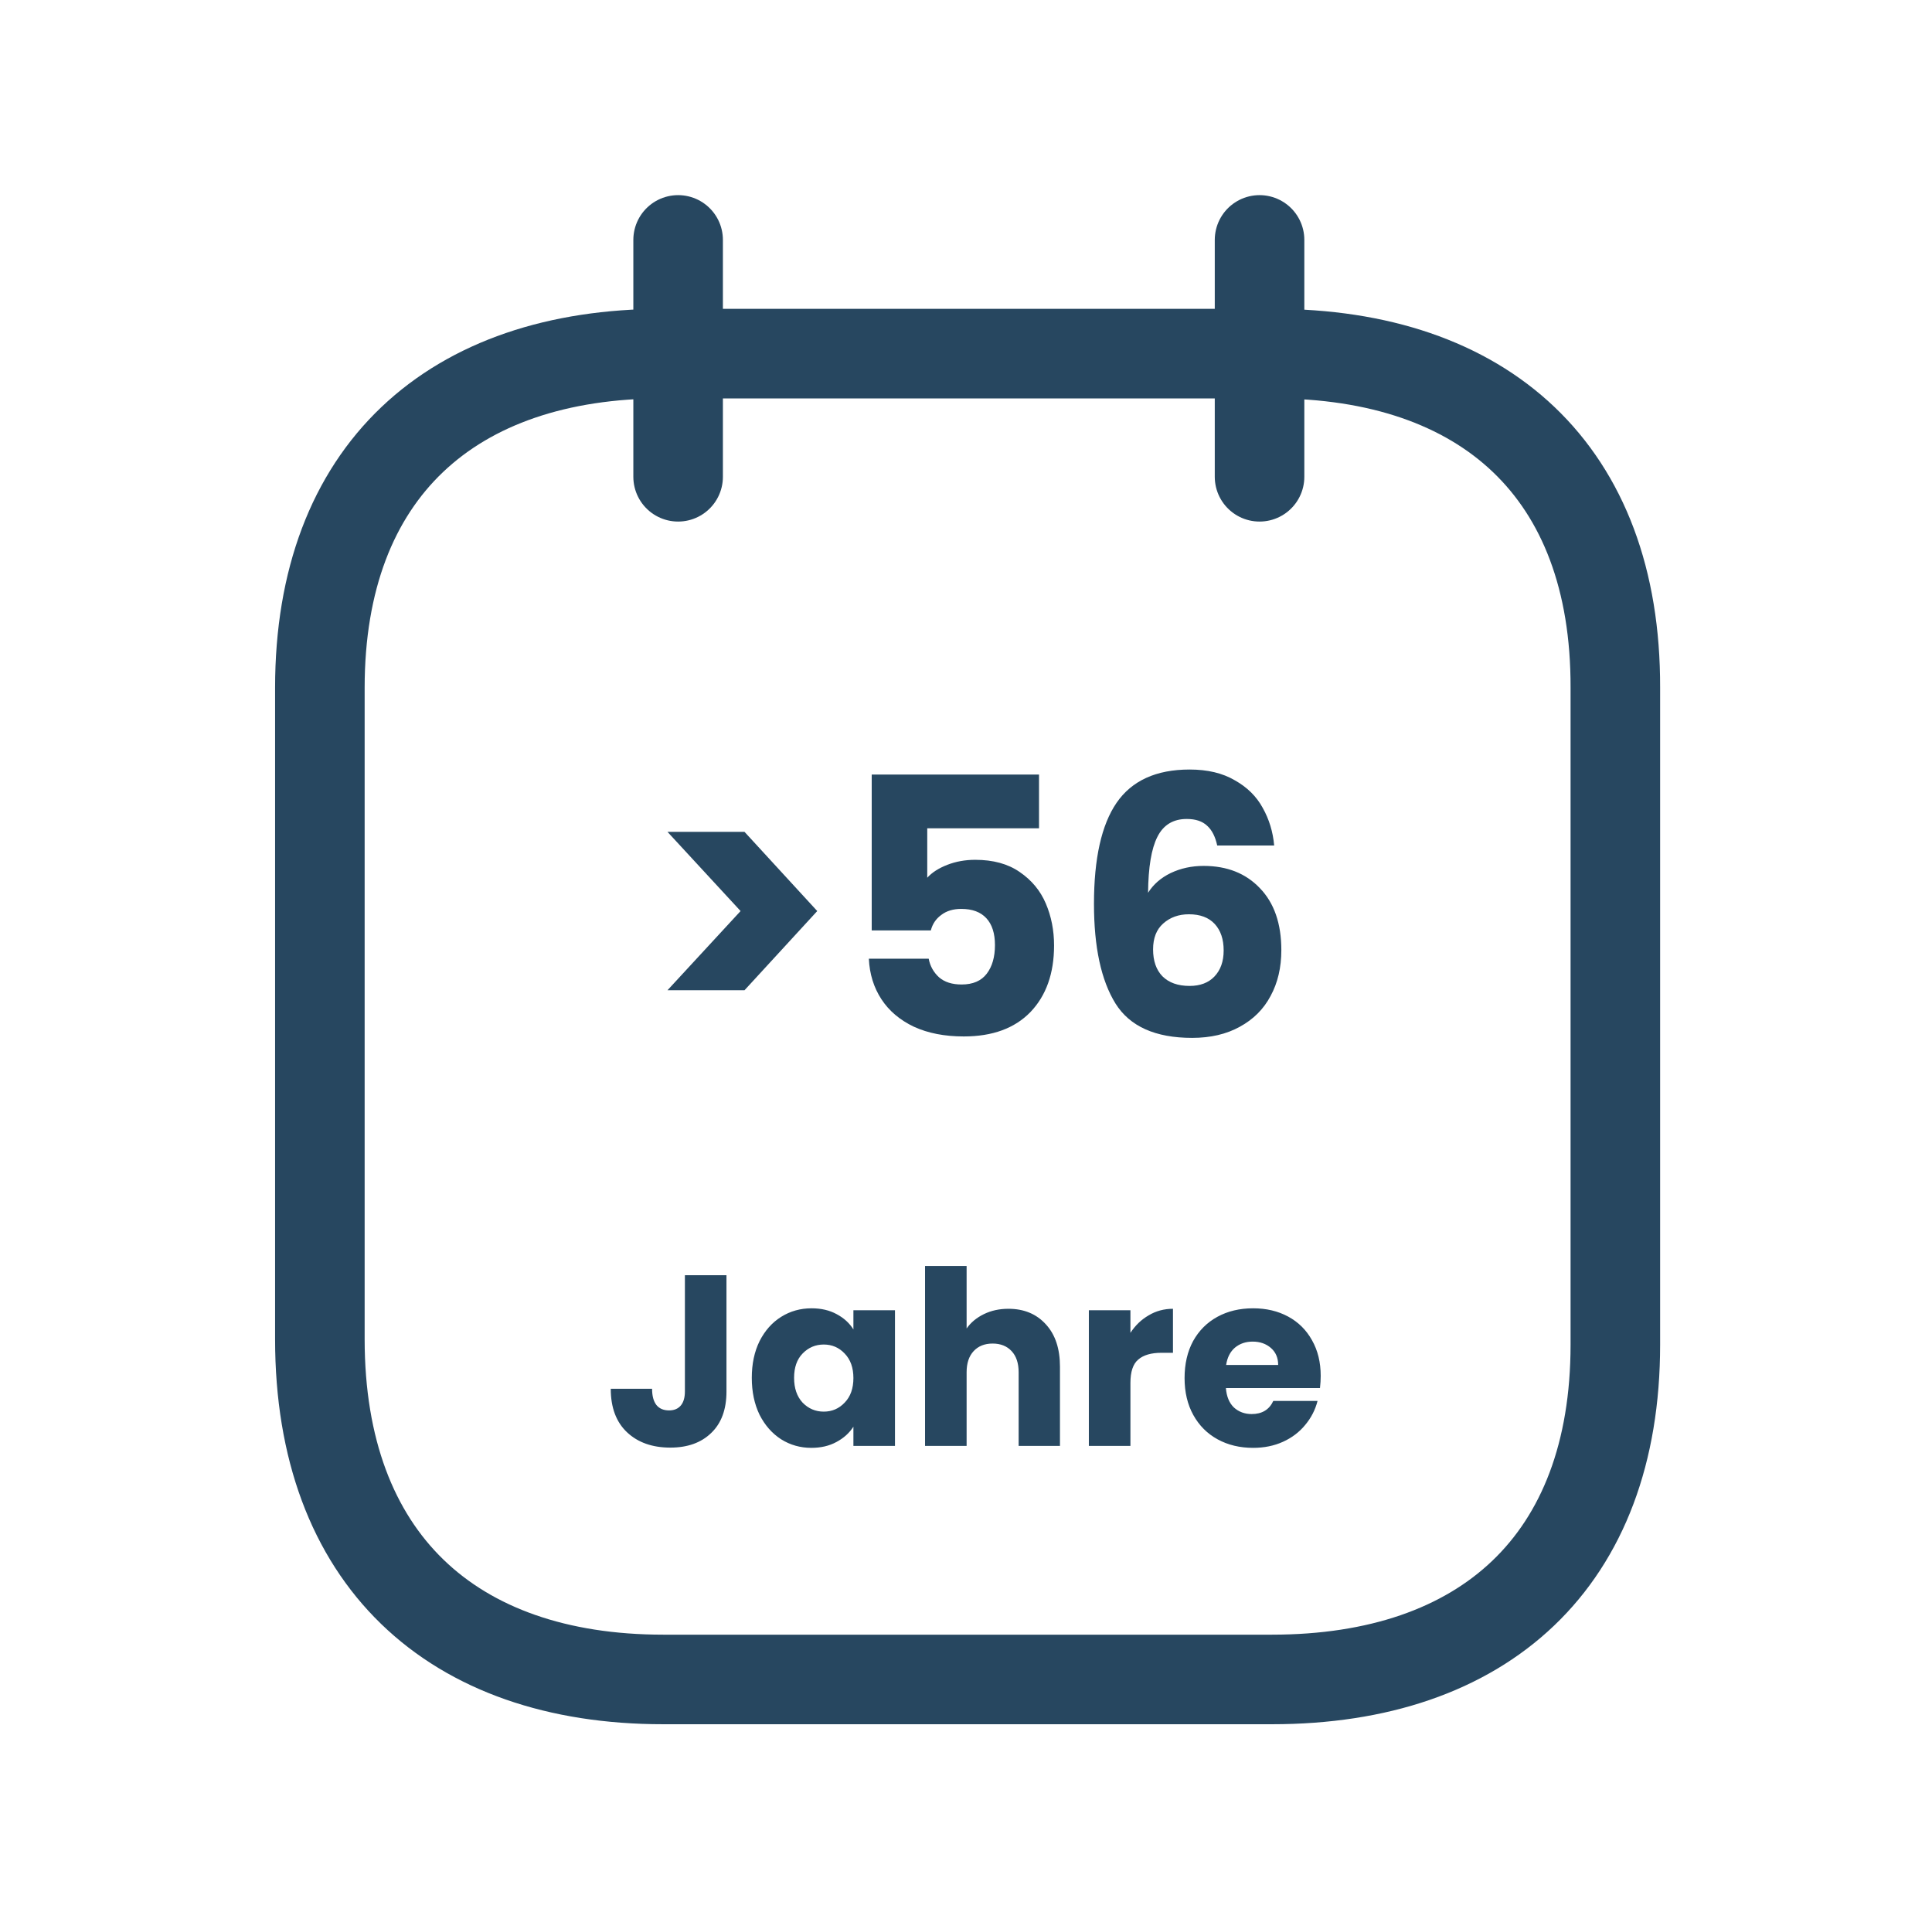
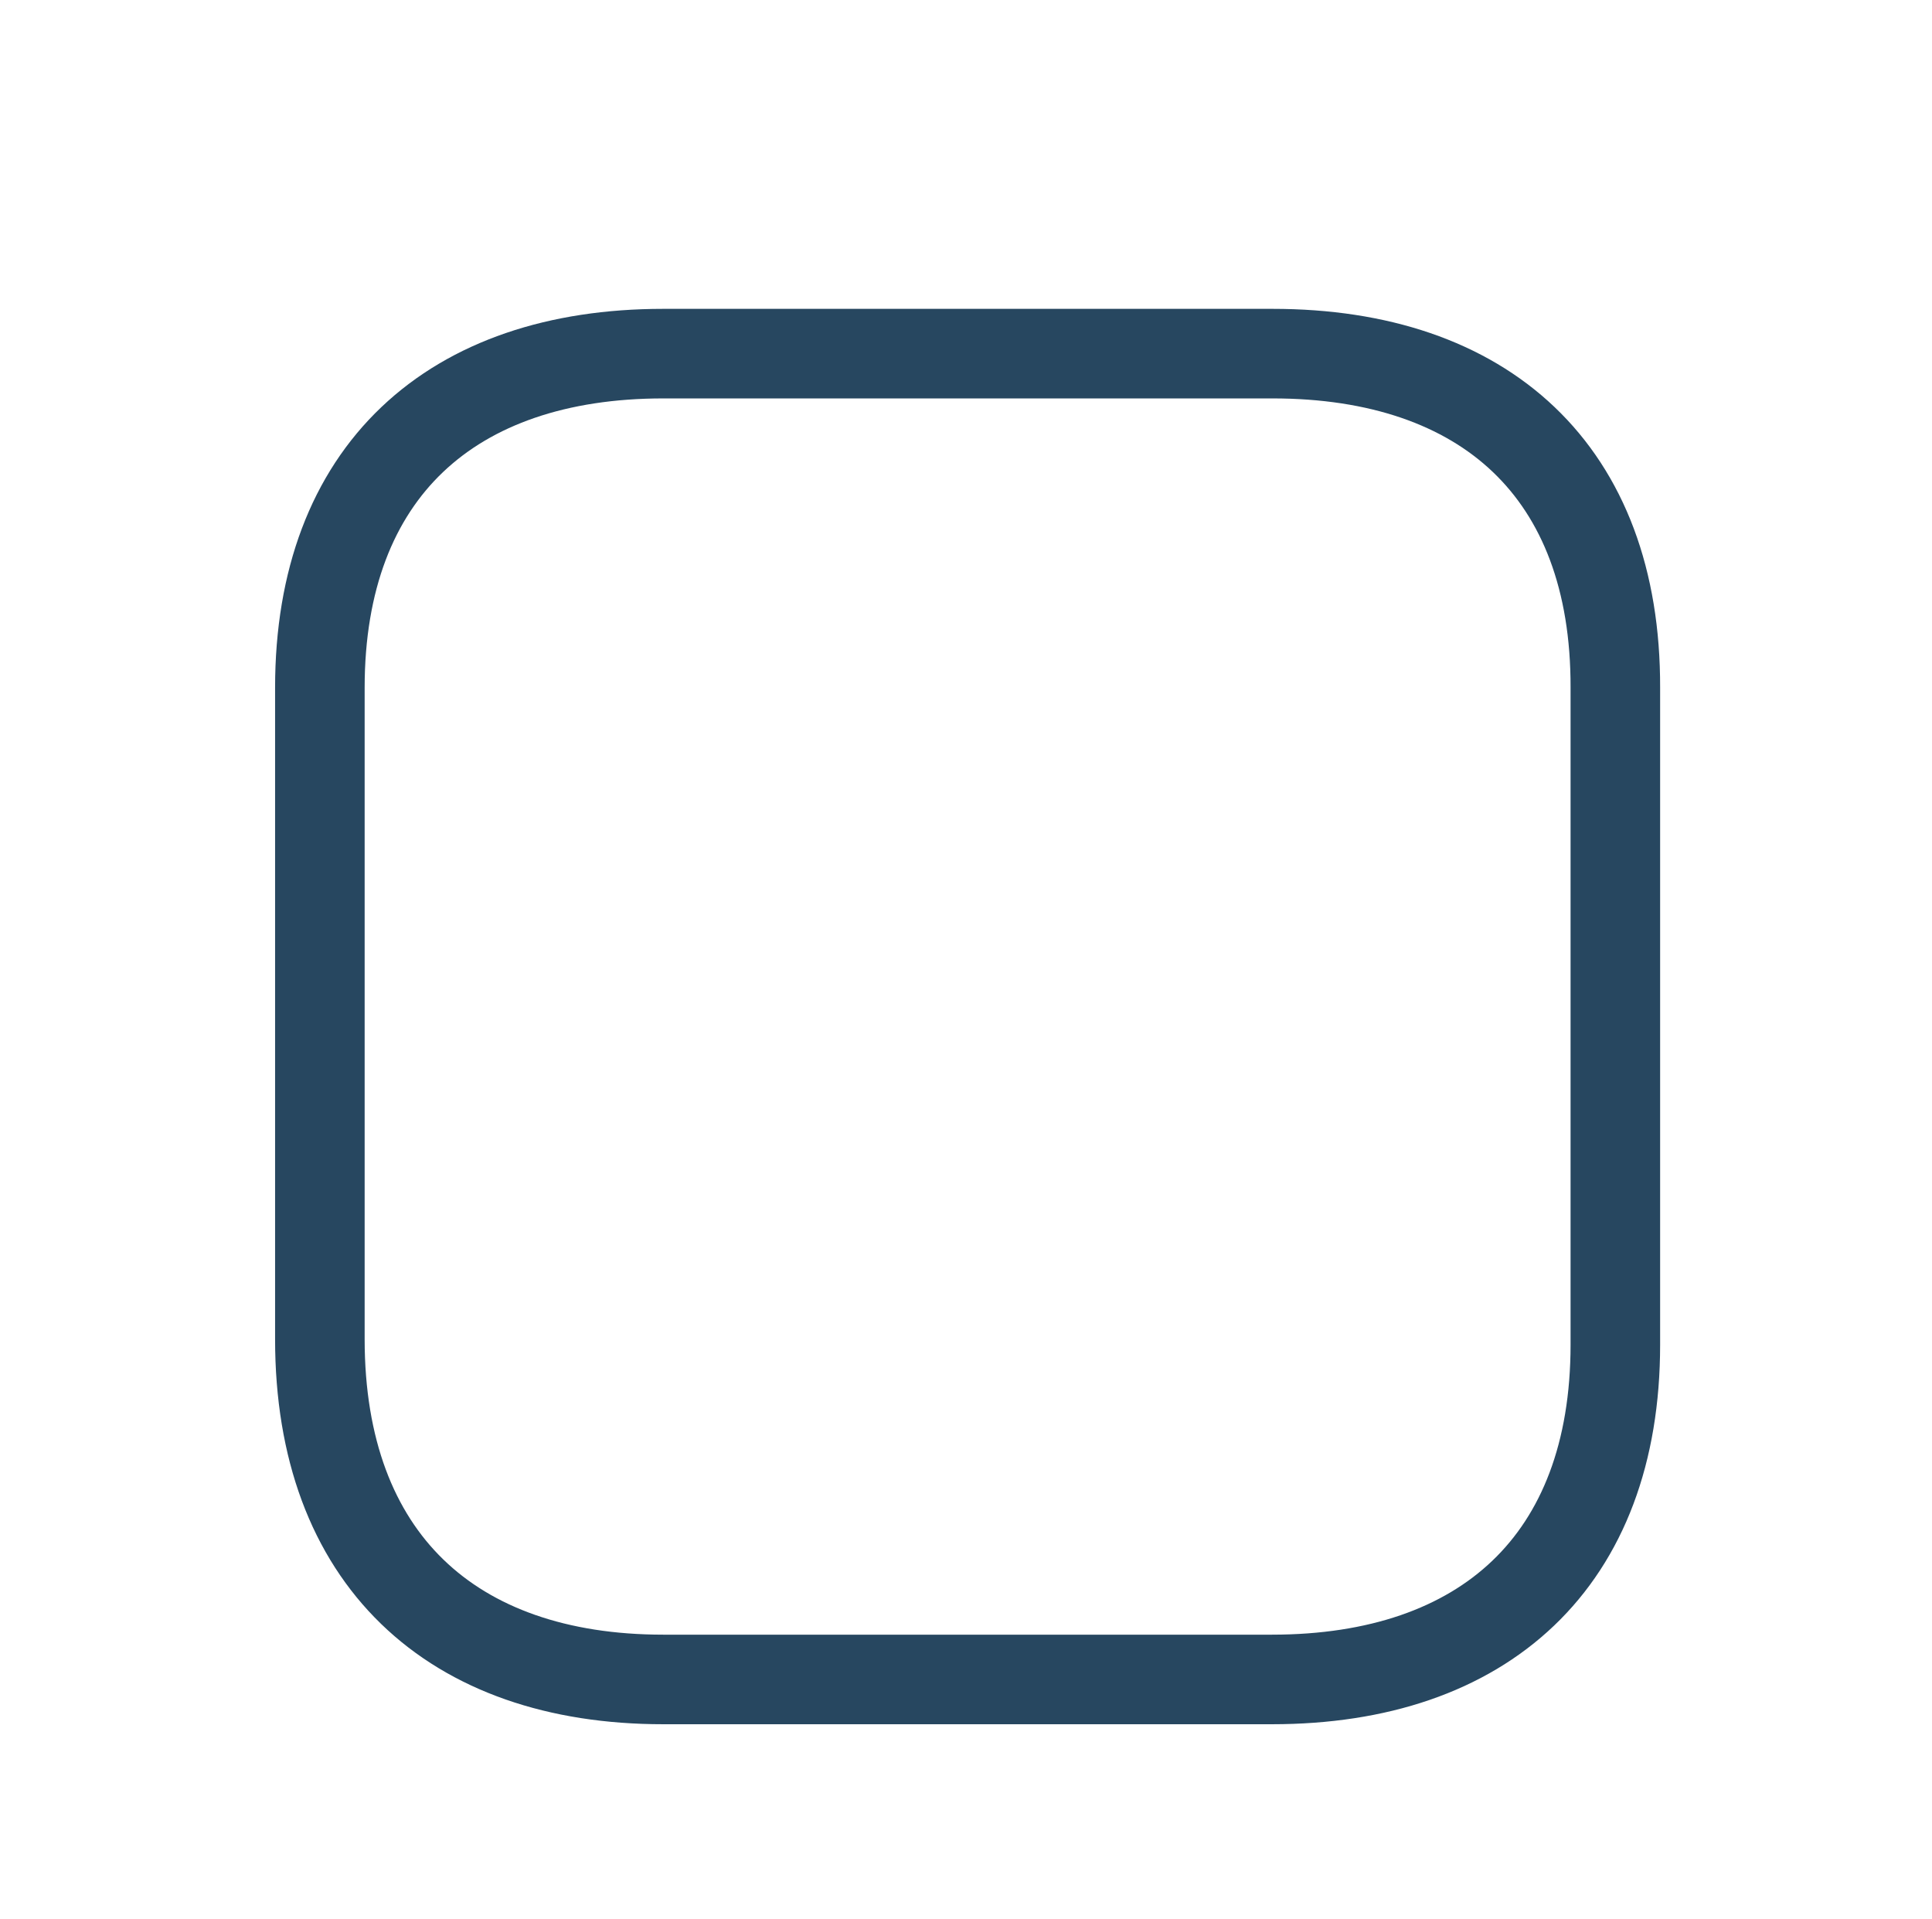
<svg xmlns="http://www.w3.org/2000/svg" width="151" height="150" viewBox="0 0 151 150" fill="none">
-   <path d="M98.443 18.75V37.261" stroke="#274760" stroke-width="7" stroke-linecap="round" stroke-linejoin="round" />
-   <path d="M53 18.75V37.261" stroke="#274760" stroke-width="7" stroke-linecap="round" stroke-linejoin="round" />
  <path fill-rule="evenodd" clip-rule="evenodd" d="M99.463 27.637H51.836C35.313 27.637 25 36.837 25 53.749V104.66C25 121.839 35.313 131.252 51.836 131.252H99.414C115.986 131.252 126.251 122.003 126.251 105.086V53.749C126.299 36.837 116.034 27.637 99.463 27.637Z" stroke="#274760" stroke-width="7" stroke-linecap="round" stroke-linejoin="round" />
-   <path d="M56.779 99.662V108.744C56.779 110.15 56.38 111.233 55.582 111.993C54.797 112.753 53.733 113.133 52.39 113.133C50.984 113.133 49.857 112.734 49.008 111.936C48.16 111.138 47.735 110.004 47.735 108.535H50.965C50.965 109.092 51.079 109.517 51.307 109.808C51.535 110.087 51.864 110.226 52.295 110.226C52.688 110.226 52.992 110.099 53.207 109.846C53.422 109.593 53.53 109.225 53.53 108.744V99.662H56.779ZM58.758 107.68C58.758 106.591 58.96 105.634 59.366 104.811C59.784 103.988 60.347 103.354 61.057 102.911C61.766 102.468 62.558 102.246 63.432 102.246C64.179 102.246 64.831 102.398 65.389 102.702C65.959 103.006 66.396 103.405 66.7 103.899V102.398H69.949V113H66.7V111.499C66.383 111.993 65.94 112.392 65.37 112.696C64.812 113 64.16 113.152 63.413 113.152C62.551 113.152 61.766 112.93 61.057 112.487C60.347 112.031 59.784 111.391 59.366 110.568C58.96 109.732 58.758 108.769 58.758 107.68ZM66.7 107.699C66.7 106.888 66.472 106.249 66.016 105.78C65.572 105.311 65.028 105.077 64.382 105.077C63.736 105.077 63.185 105.311 62.729 105.78C62.285 106.236 62.064 106.869 62.064 107.68C62.064 108.491 62.285 109.137 62.729 109.618C63.185 110.087 63.736 110.321 64.382 110.321C65.028 110.321 65.572 110.087 66.016 109.618C66.472 109.149 66.7 108.51 66.7 107.699ZM78.816 102.284C80.032 102.284 81.007 102.689 81.742 103.5C82.477 104.298 82.844 105.4 82.844 106.806V113H79.614V107.243C79.614 106.534 79.43 105.983 79.063 105.59C78.696 105.197 78.202 105.001 77.581 105.001C76.96 105.001 76.466 105.197 76.099 105.59C75.732 105.983 75.548 106.534 75.548 107.243V113H72.299V98.94H75.548V103.823C75.877 103.354 76.327 102.981 76.897 102.702C77.467 102.423 78.107 102.284 78.816 102.284ZM88.351 104.165C88.731 103.582 89.206 103.126 89.776 102.797C90.346 102.455 90.979 102.284 91.676 102.284V105.723H90.783C89.972 105.723 89.364 105.9 88.959 106.255C88.553 106.597 88.351 107.205 88.351 108.079V113H85.102V102.398H88.351V104.165ZM103.223 107.528C103.223 107.832 103.204 108.149 103.166 108.478H95.813C95.863 109.137 96.072 109.643 96.44 109.998C96.82 110.34 97.282 110.511 97.827 110.511C98.637 110.511 99.201 110.169 99.518 109.485H102.976C102.798 110.182 102.475 110.809 102.007 111.366C101.551 111.923 100.974 112.36 100.278 112.677C99.581 112.994 98.802 113.152 97.941 113.152C96.902 113.152 95.977 112.93 95.167 112.487C94.356 112.044 93.723 111.41 93.267 110.587C92.811 109.764 92.583 108.801 92.583 107.699C92.583 106.597 92.804 105.634 93.248 104.811C93.704 103.988 94.337 103.354 95.148 102.911C95.958 102.468 96.889 102.246 97.941 102.246C98.967 102.246 99.879 102.461 100.677 102.892C101.475 103.323 102.095 103.937 102.539 104.735C102.995 105.533 103.223 106.464 103.223 107.528ZM99.898 106.673C99.898 106.116 99.708 105.672 99.328 105.343C98.948 105.014 98.473 104.849 97.903 104.849C97.358 104.849 96.896 105.007 96.516 105.324C96.148 105.641 95.92 106.09 95.832 106.673H99.898Z" fill="#274760" />
-   <path d="M52.17 65.012H58.19L63.874 71.2L58.19 77.388H52.17L57.882 71.2L52.17 65.012ZM81.207 64.732H72.471V68.596C72.844 68.185 73.367 67.849 74.039 67.588C74.711 67.327 75.439 67.196 76.223 67.196C77.623 67.196 78.78 67.513 79.695 68.148C80.628 68.783 81.309 69.604 81.739 70.612C82.168 71.62 82.383 72.712 82.383 73.888C82.383 76.072 81.767 77.808 80.535 79.096C79.303 80.365 77.567 81 75.327 81C73.833 81 72.536 80.748 71.435 80.244C70.333 79.721 69.484 79.003 68.887 78.088C68.289 77.173 67.963 76.119 67.907 74.924H72.583C72.695 75.503 72.965 75.988 73.395 76.38C73.824 76.753 74.412 76.94 75.159 76.94C76.036 76.94 76.689 76.66 77.119 76.1C77.548 75.54 77.763 74.793 77.763 73.86C77.763 72.945 77.539 72.245 77.091 71.76C76.643 71.275 75.989 71.032 75.131 71.032C74.496 71.032 73.973 71.191 73.563 71.508C73.152 71.807 72.881 72.208 72.751 72.712H68.131V60.532H81.207V64.732ZM95.134 66.076C94.984 65.385 94.723 64.872 94.35 64.536C93.976 64.181 93.444 64.004 92.754 64.004C91.69 64.004 90.924 64.471 90.458 65.404C89.991 66.319 89.748 67.775 89.73 69.772C90.14 69.119 90.728 68.605 91.494 68.232C92.278 67.859 93.136 67.672 94.07 67.672C95.899 67.672 97.364 68.251 98.466 69.408C99.586 70.565 100.146 72.18 100.146 74.252C100.146 75.615 99.866 76.809 99.306 77.836C98.764 78.863 97.962 79.665 96.898 80.244C95.852 80.823 94.611 81.112 93.174 81.112C90.299 81.112 88.302 80.216 87.182 78.424C86.062 76.613 85.502 74.019 85.502 70.64C85.502 67.093 86.09 64.461 87.266 62.744C88.46 61.008 90.364 60.14 92.978 60.14C94.378 60.14 95.554 60.42 96.506 60.98C97.476 61.521 98.204 62.24 98.69 63.136C99.194 64.032 99.492 65.012 99.586 66.076H95.134ZM92.922 71.452C92.119 71.452 91.447 71.695 90.906 72.18C90.383 72.647 90.122 73.319 90.122 74.196C90.122 75.092 90.364 75.792 90.85 76.296C91.354 76.8 92.063 77.052 92.978 77.052C93.799 77.052 94.443 76.809 94.91 76.324C95.395 75.82 95.638 75.139 95.638 74.28C95.638 73.403 95.404 72.712 94.938 72.208C94.471 71.704 93.799 71.452 92.922 71.452Z" fill="#274760" />
</svg>